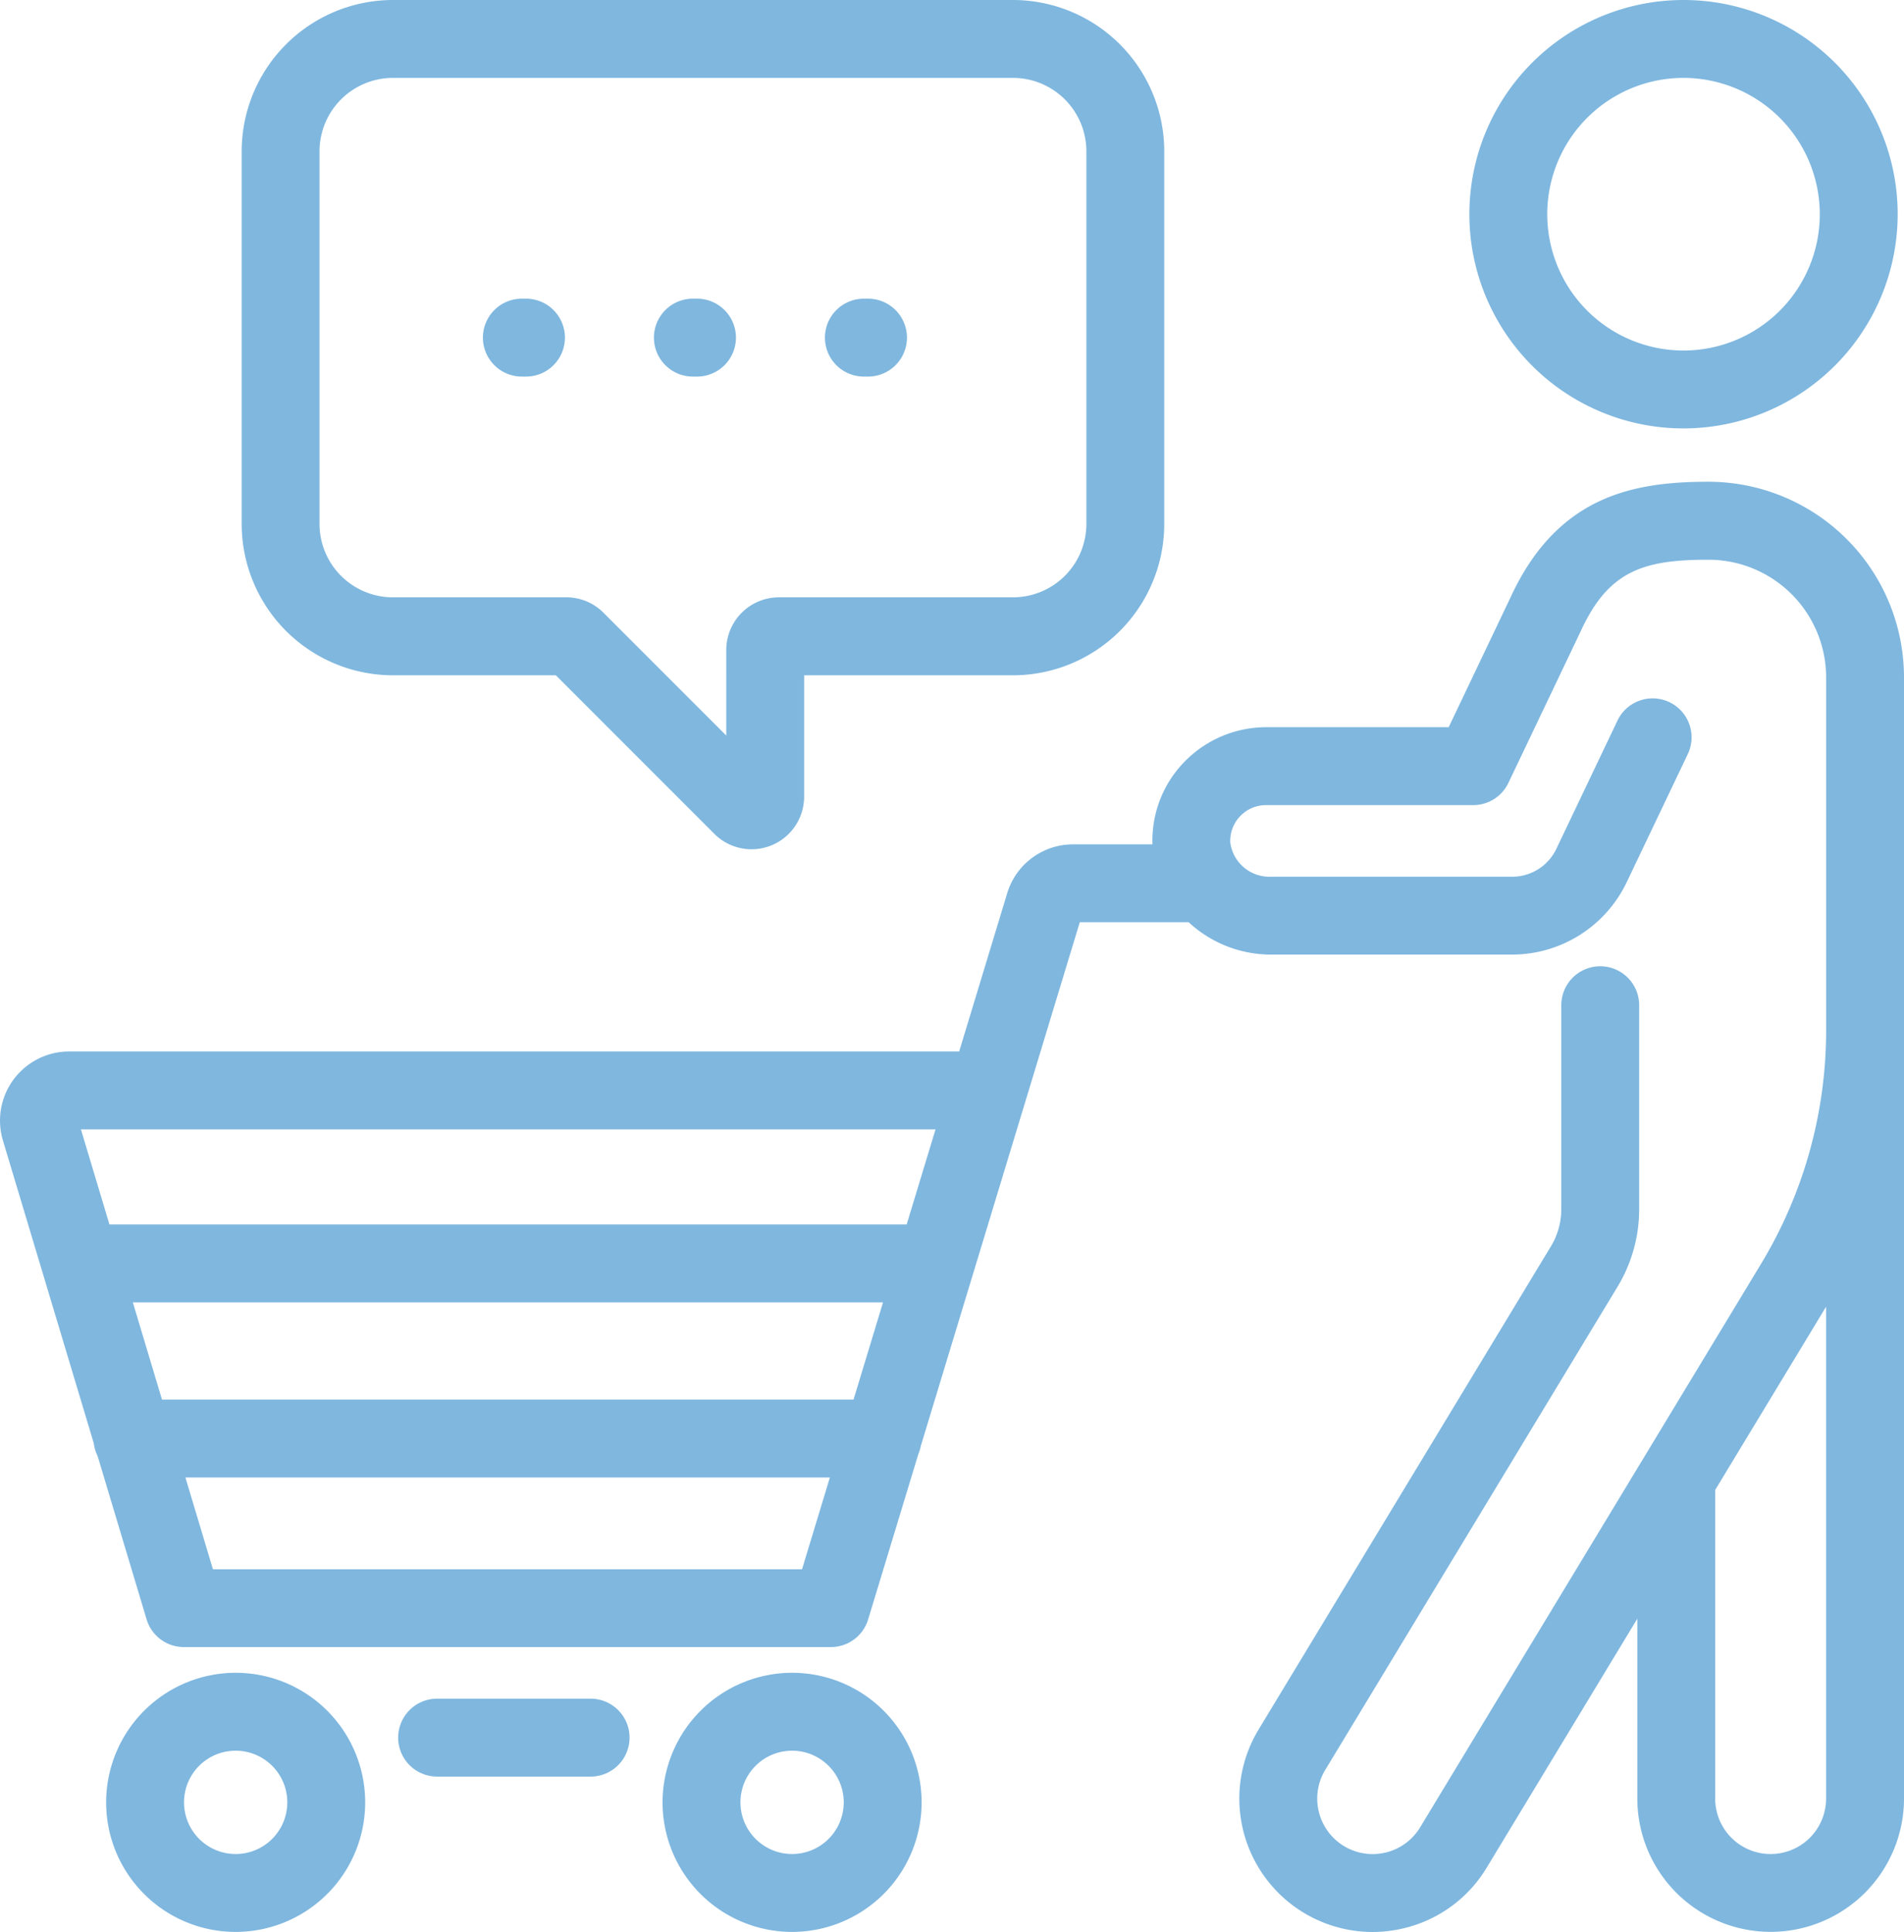
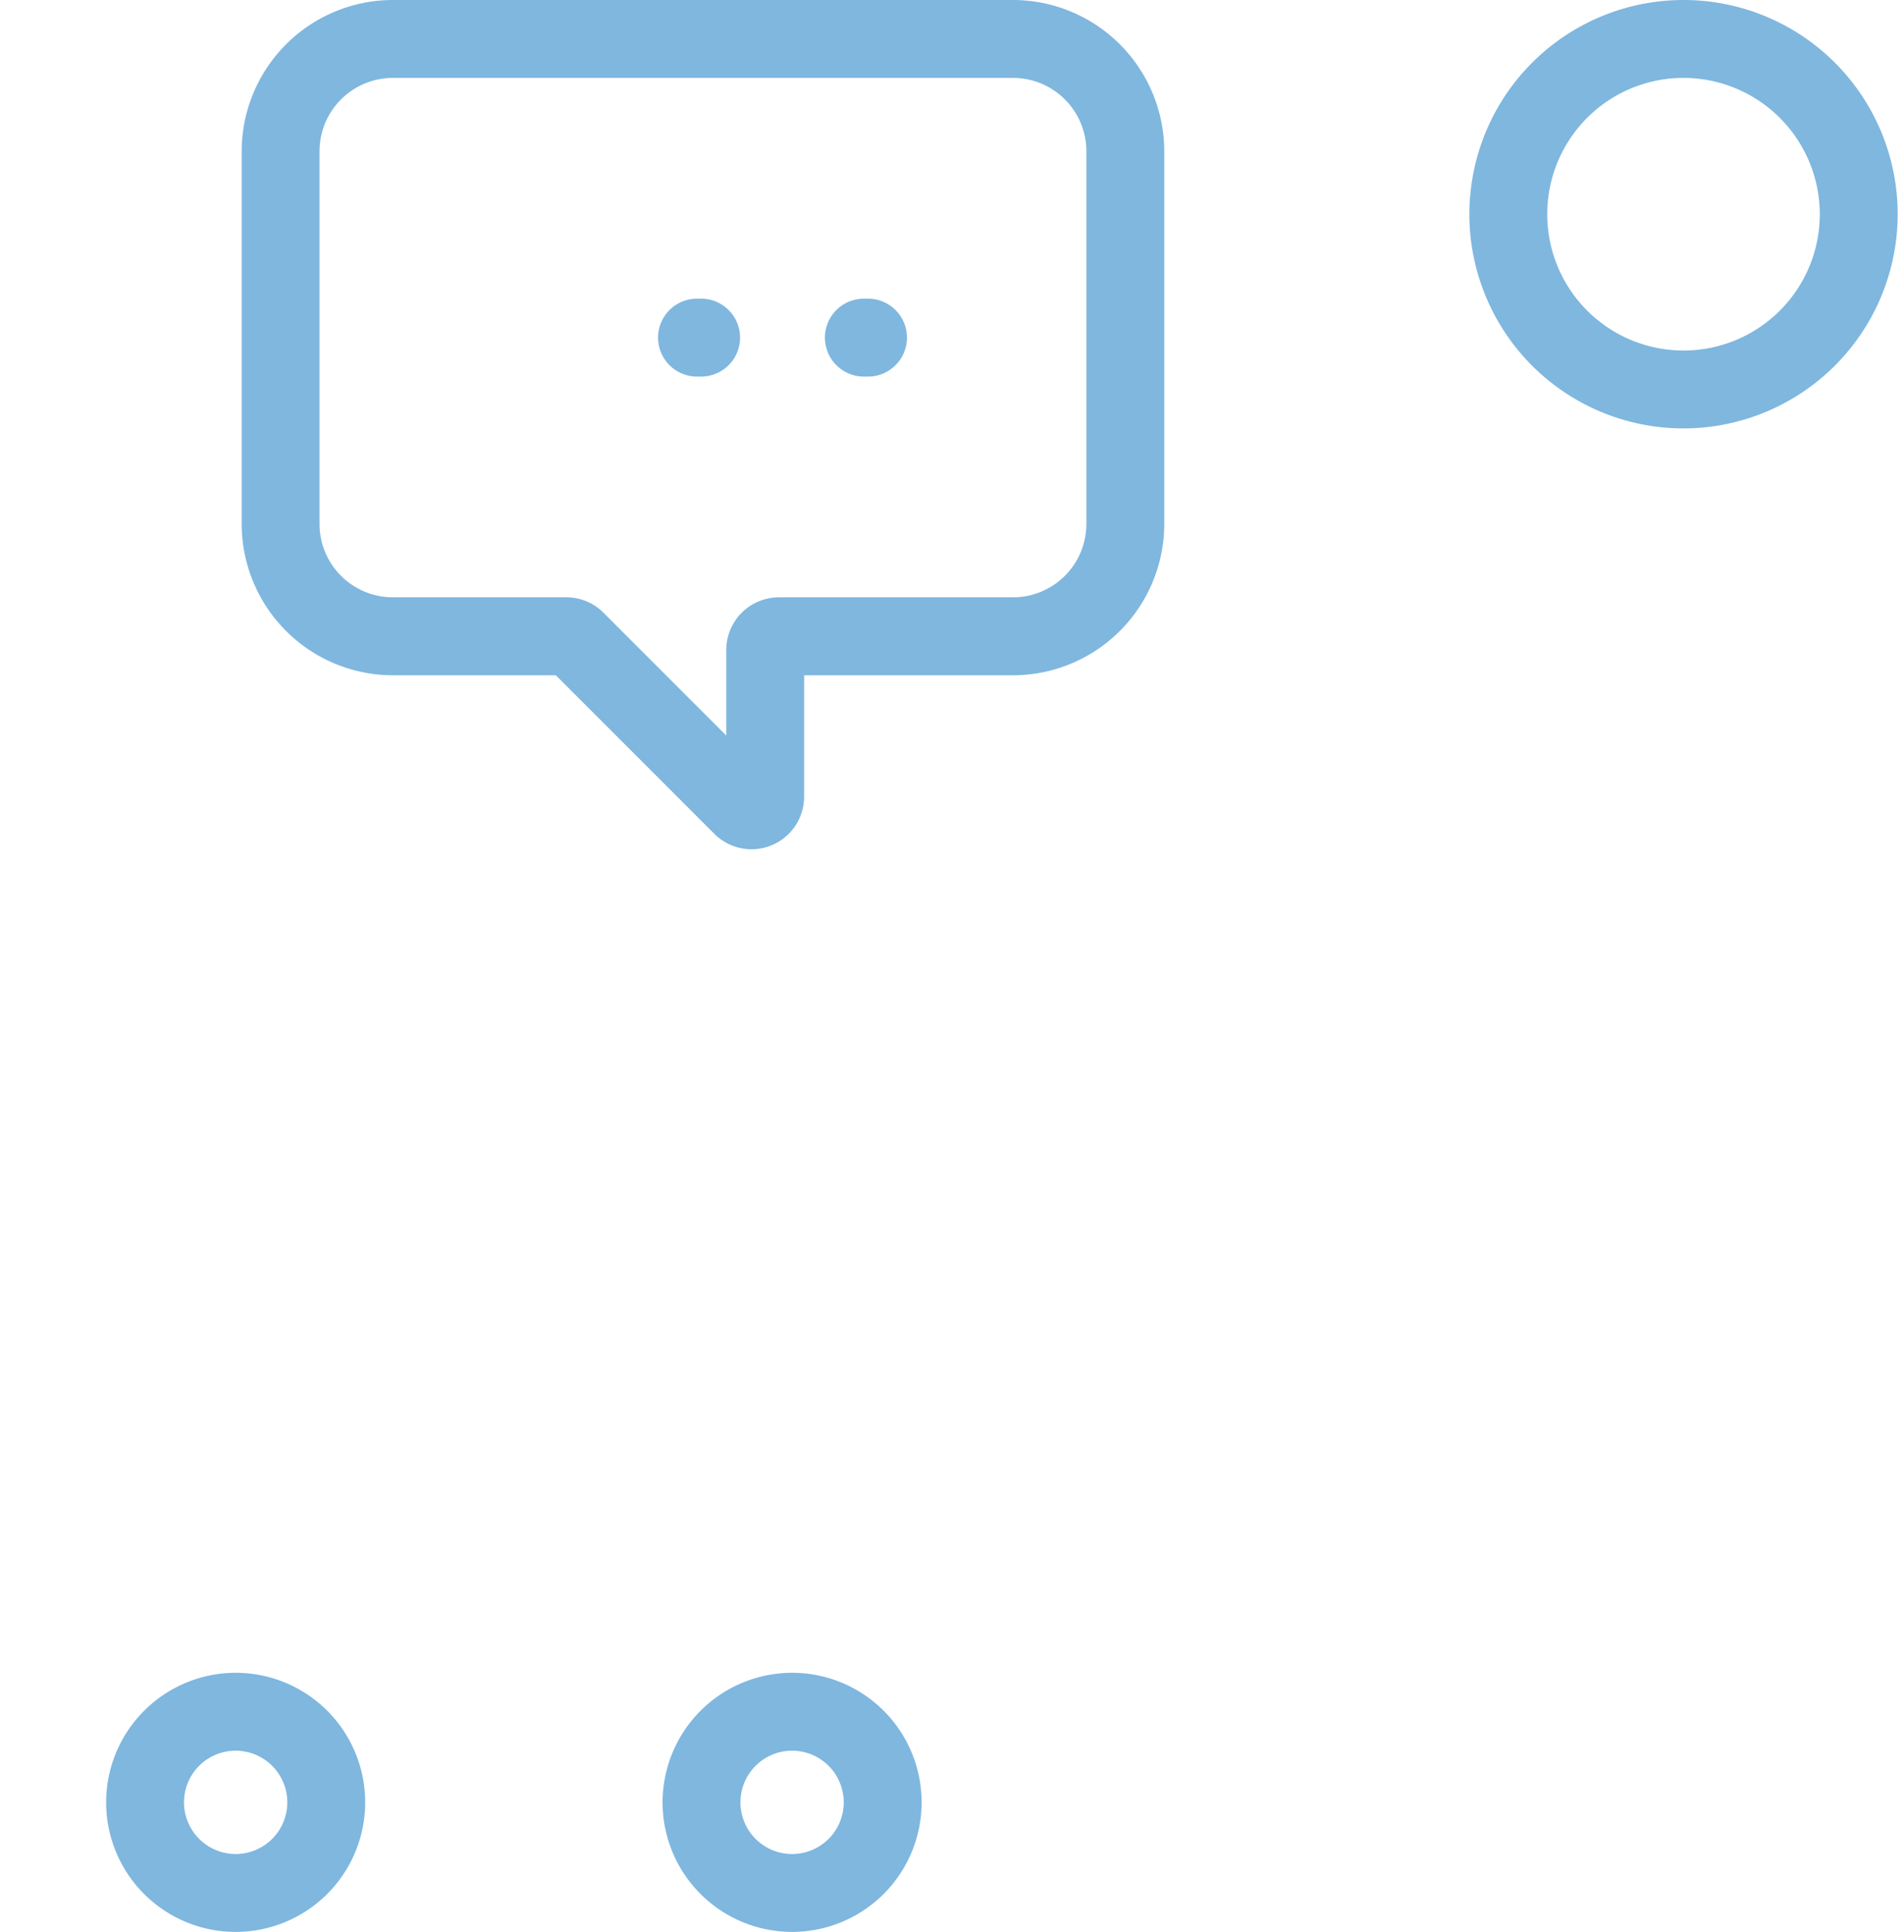
<svg xmlns="http://www.w3.org/2000/svg" width="130.583" height="132.46" viewBox="0 0 130.583 132.46">
  <g transform="translate(0 0)">
    <path d="M15.012,38.619A14.687,14.687,0,1,1,29.7,23.933,14.7,14.7,0,0,1,15.012,38.619m0-24.033a9.346,9.346,0,1,0,9.347,9.347,9.358,9.358,0,0,0-9.347-9.347" transform="translate(100.449 -9.245)" fill="#7fb7df" />
    <path d="M90.9,55.545H76.574v8.318a3.607,3.607,0,0,1-6.159,2.552l-10.87-10.87H48.369A10.384,10.384,0,0,1,38,45.173V19.617A10.384,10.384,0,0,1,48.369,9.245H90.9a10.385,10.385,0,0,1,10.373,10.372V45.173A10.385,10.385,0,0,1,90.9,55.545m5.032-35.928A5.037,5.037,0,0,0,90.9,14.586H48.369a5.036,5.036,0,0,0-5.031,5.031V45.173A5.036,5.036,0,0,0,48.369,50.2H60.263a3.581,3.581,0,0,1,2.552,1.058l8.419,8.419V53.812A3.613,3.613,0,0,1,74.841,50.2H90.9a5.037,5.037,0,0,0,5.032-5.031Z" transform="translate(-21.424 -9.245)" fill="#7fb7df" />
    <path d="M54.168,29.923h-.284a2.67,2.67,0,0,1,0-5.341h.284a2.67,2.67,0,0,1,0,5.341" transform="translate(5.364 -4.104)" fill="#7fb7df" />
-     <path d="M71.736,29.923h-.283a2.67,2.67,0,0,1,0-5.341h.283a2.67,2.67,0,0,1,0,5.341" transform="translate(-35.662 -4.104)" fill="#7fb7df" />
-     <path d="M62.952,29.923h-.283a2.67,2.67,0,0,1,0-5.341h.283a2.67,2.67,0,0,1,0,5.341" transform="translate(-15.149 -4.104)" fill="#7fb7df" />
-     <path d="M.2,79.144a4.74,4.74,0,0,1,4.54-6.1H65.783l3.29-10.837a4.712,4.712,0,0,1,4.536-3.363h5.432A7.727,7.727,0,0,1,81.2,53.216a7.83,7.83,0,0,1,5.633-2.406H99.356l4.242-8.9c3.213-6.969,8.424-7.929,13.578-7.929a13.421,13.421,0,0,1,13.407,13.406v76.873a9.144,9.144,0,1,1-18.289,0V111.931L101.965,129a9.079,9.079,0,0,1-5.639,4.146,9.217,9.217,0,0,1-2.2.267A9.147,9.147,0,0,1,86.32,119.53L106.37,86.4a4.917,4.917,0,0,0,.709-2.542V69.872a2.67,2.67,0,1,1,5.341,0V83.861a10.256,10.256,0,0,1-1.481,5.308L90.89,122.3a3.8,3.8,0,0,0,6.508,3.938l23.377-38.626a30.934,30.934,0,0,0,4.468-15.992V47.392a8.075,8.075,0,0,0-8.066-8.065c-4.406,0-6.836.721-8.743,4.855L103.451,54.63a2.671,2.671,0,0,1-2.41,1.521H86.829a2.456,2.456,0,0,0-2.453,2.57,2.706,2.706,0,0,0,2.787,2.341H103.72a3.355,3.355,0,0,0,3.014-1.9l4.214-8.839a2.671,2.671,0,0,1,4.821,2.3l-4.215,8.838A8.719,8.719,0,0,1,103.72,66.4H87.163a8.307,8.307,0,0,1-5.641-2.219H74.055l-10.9,35.9a2.649,2.649,0,0,1-.167.55l-3.448,11.353a2.668,2.668,0,0,1-2.554,1.895H12.612a2.671,2.671,0,0,1-2.558-1.9L6.692,100.772a2.662,2.662,0,0,1-.259-.863Zm117.433,23.963v21.158a3.8,3.8,0,1,0,7.607,0V90.541ZM60.561,90.246H9.11l2,6.664H58.539ZM5.55,78.384l1.957,6.521H62.182l1.98-6.521Zm49.457,30.159,1.909-6.292h-44.2l1.887,6.292Z" transform="translate(0 -0.951)" fill="#7fb7df" />
+     <path d="M62.952,29.923a2.67,2.67,0,0,1,0-5.341h.283a2.67,2.67,0,0,1,0,5.341" transform="translate(-15.149 -4.104)" fill="#7fb7df" />
    <path d="M59.343,95.141a8.883,8.883,0,1,1-8.883,8.883,8.894,8.894,0,0,1,8.883-8.883m0,12.426a3.542,3.542,0,1,0-3.542-3.542,3.546,3.546,0,0,0,3.542,3.542" transform="translate(-5.019 19.55)" fill="#7fb7df" />
    <path d="M87.924,95.141a8.883,8.883,0,1,1-8.883,8.883,8.894,8.894,0,0,1,8.883-8.883m0,12.426a3.542,3.542,0,1,0-3.542-3.542,3.546,3.546,0,0,0,3.542,3.542" transform="translate(-71.762 19.55)" fill="#7fb7df" />
-     <path d="M68.132,96.47H78.659a2.67,2.67,0,0,1,0,5.341H68.132a2.67,2.67,0,0,1,0-5.341" transform="translate(-38.153 19.996)" fill="#7fb7df" />
  </g>
</svg>